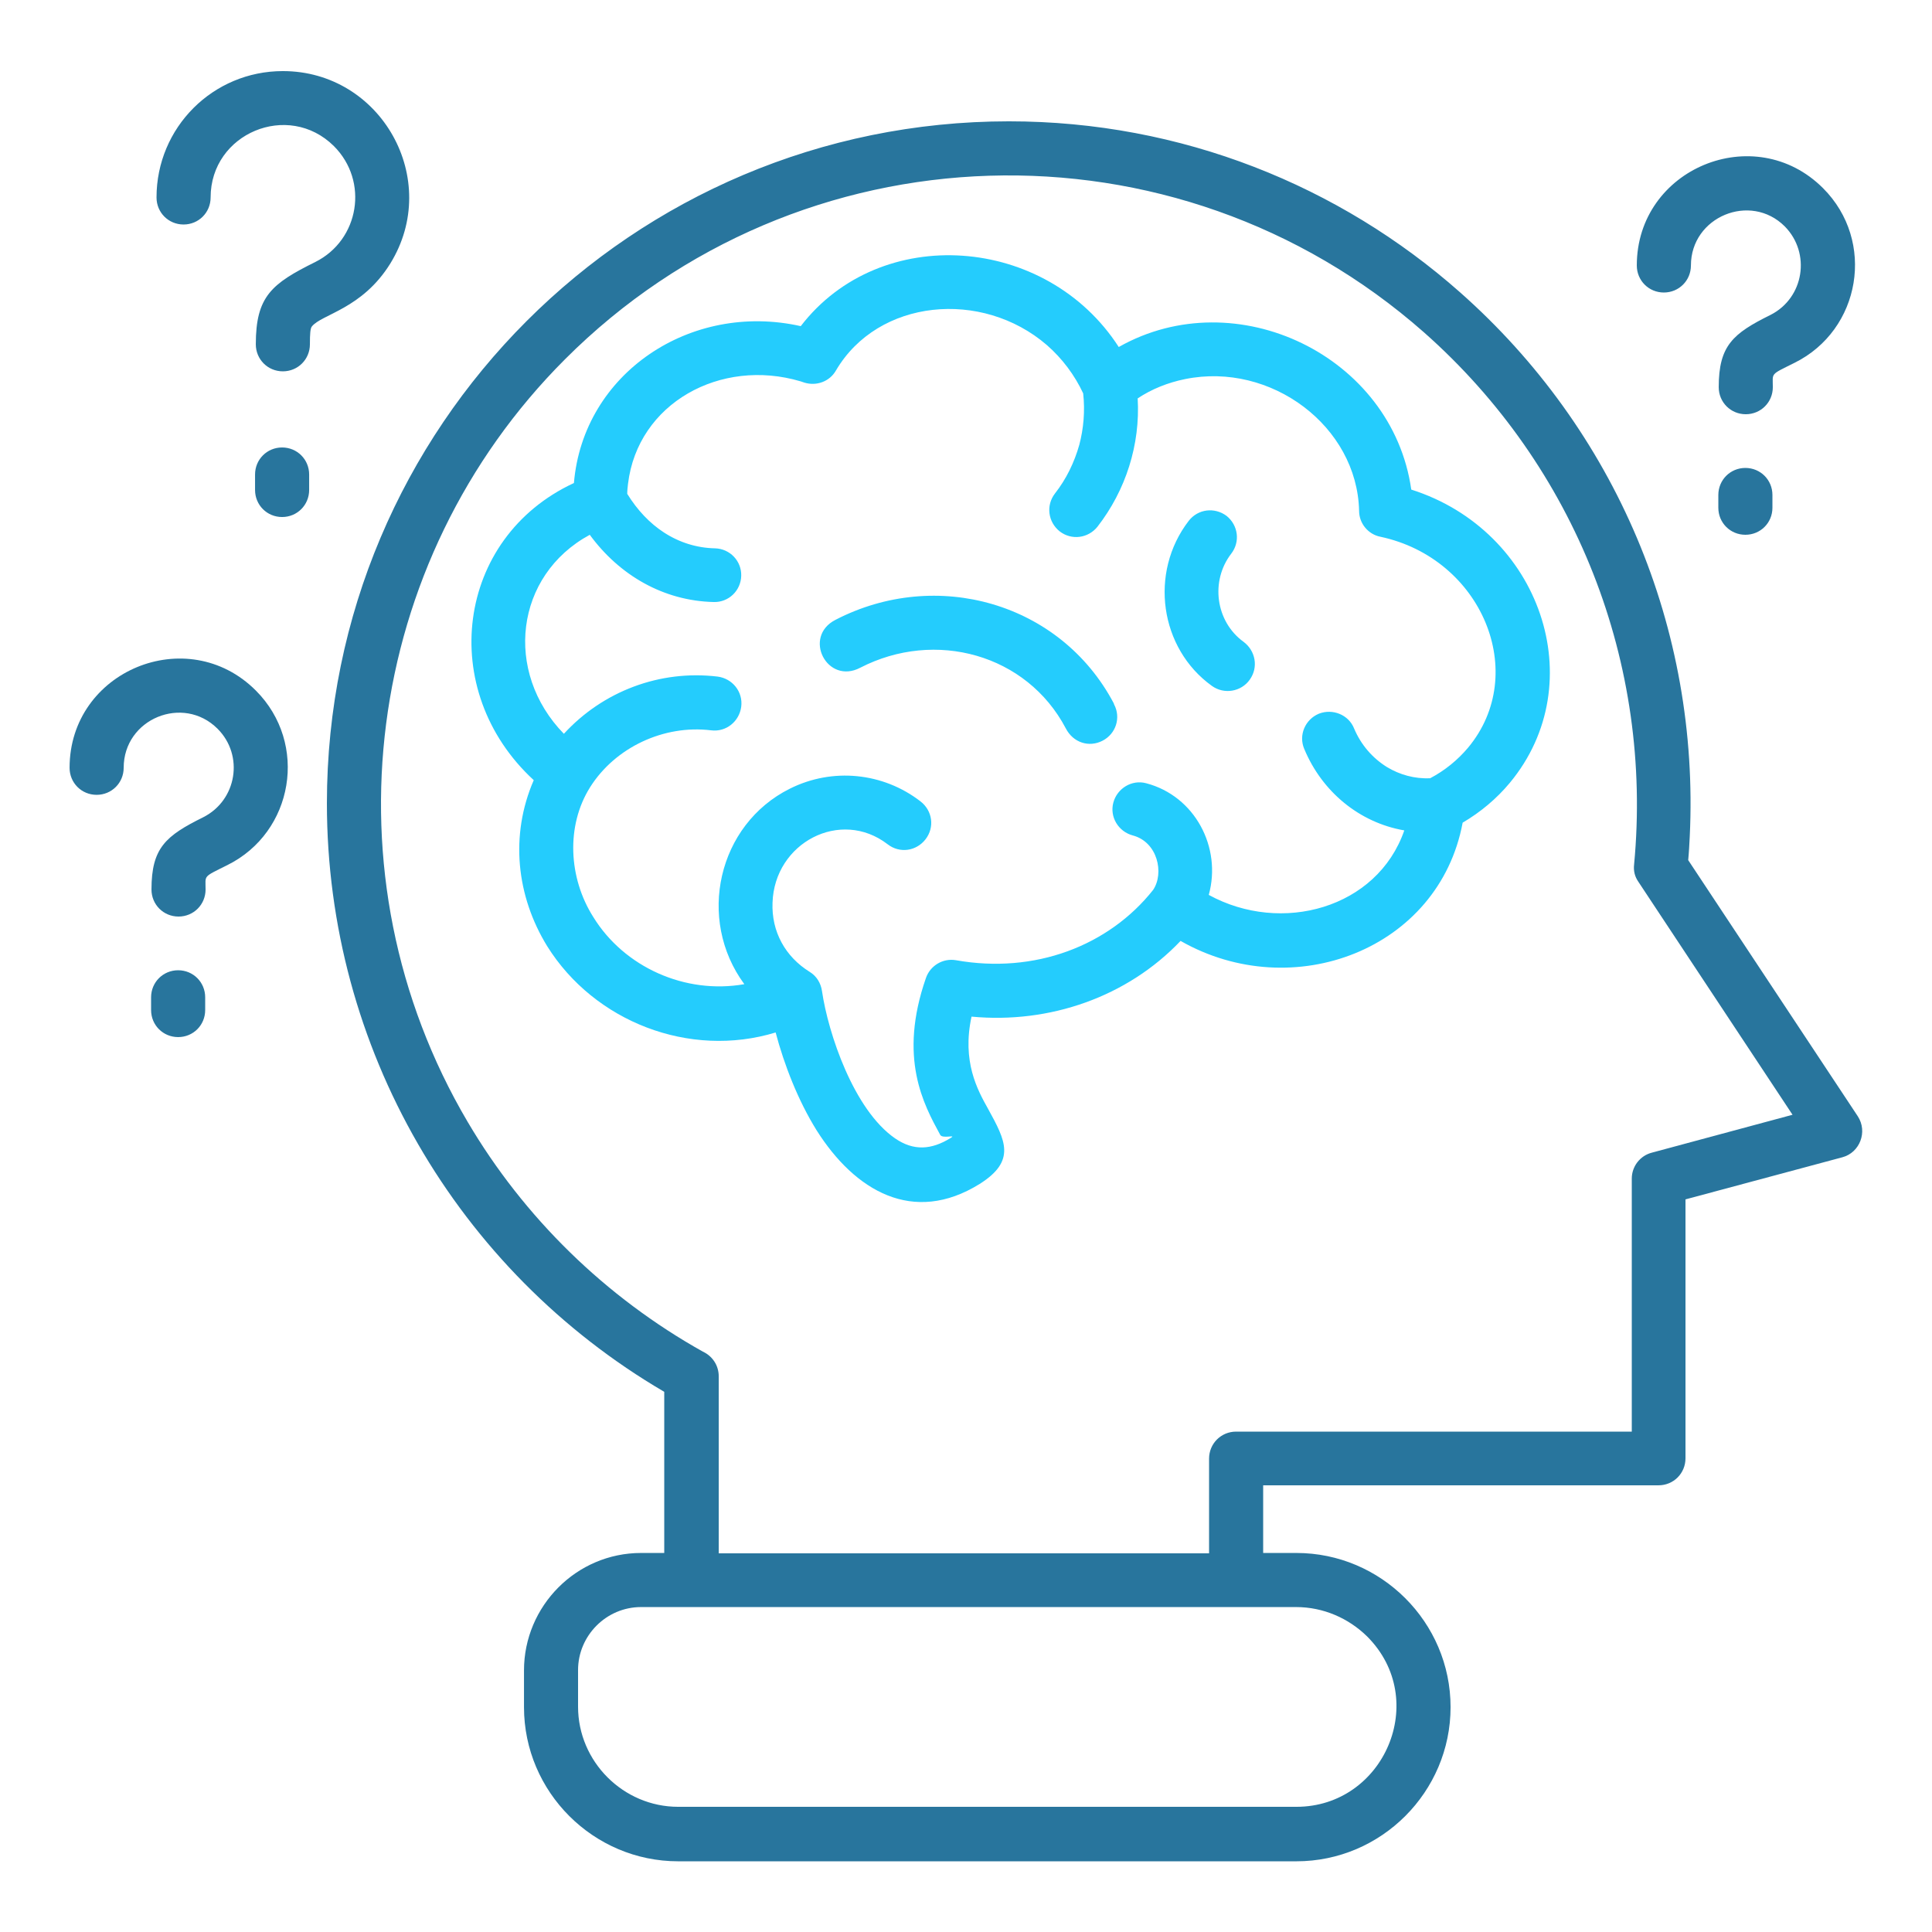
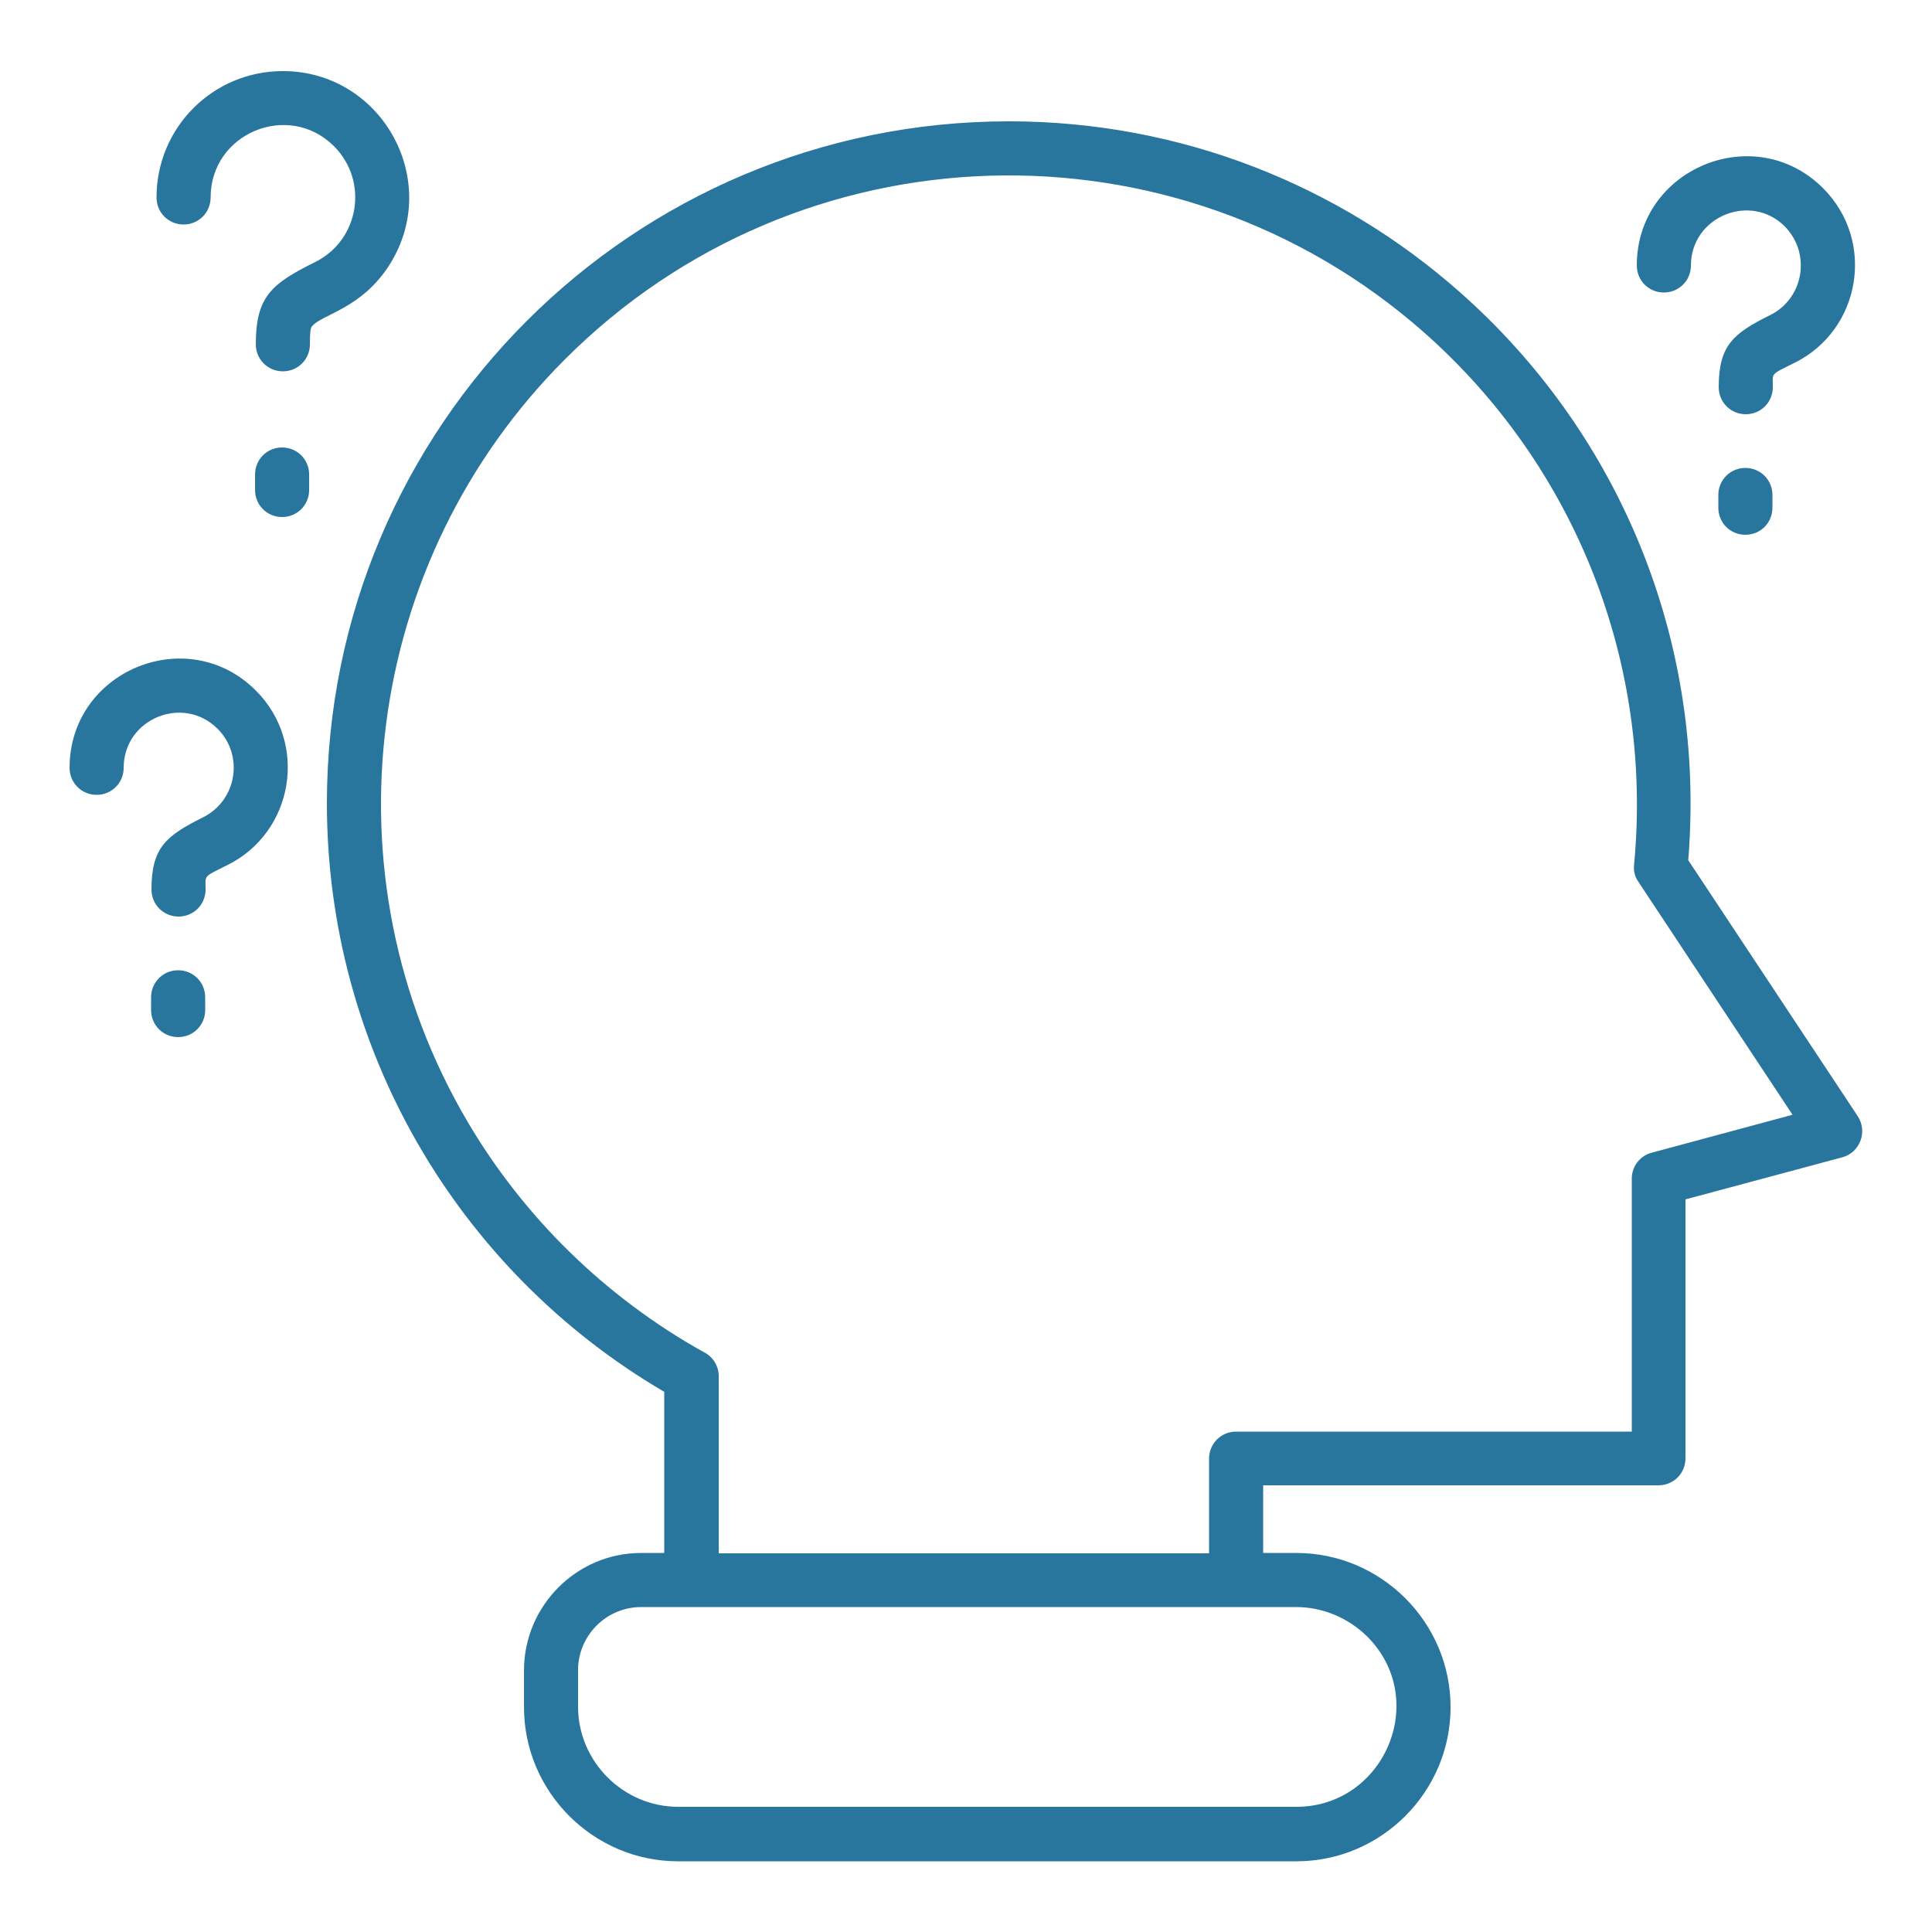
<svg xmlns="http://www.w3.org/2000/svg" width="64" height="64" viewBox="0 0 64 64" fill="none">
  <path d="M56.014 8.794C56.014 9.293 55.617 9.69 55.117 9.69C54.618 9.69 54.221 9.293 54.221 8.794C54.221 5.581 58.126 3.968 60.391 6.234C62.145 7.987 61.645 10.931 59.444 12.02C58.625 12.429 58.727 12.339 58.727 12.826C58.727 13.325 58.33 13.722 57.831 13.722C57.332 13.722 56.935 13.325 56.935 12.826C56.935 11.444 57.409 11.047 58.65 10.432C59.764 9.869 59.994 8.384 59.124 7.501C57.985 6.362 56.014 7.181 56.014 8.794ZM56.922 16.397C56.922 15.898 57.319 15.501 57.818 15.501C58.318 15.501 58.714 15.898 58.714 16.397V16.82C58.714 17.319 58.318 17.715 57.818 17.715C57.319 17.715 56.922 17.319 56.922 16.82V16.397ZM6.977 6.541C6.977 7.04 6.58 7.437 6.081 7.437C5.581 7.437 5.185 7.04 5.185 6.541C5.185 4.224 7.053 2.355 9.37 2.355C12.634 2.355 14.644 5.952 12.929 8.73C11.994 10.24 10.65 10.407 10.33 10.816C10.279 10.88 10.266 11.059 10.266 11.405C10.266 11.904 9.869 12.301 9.37 12.301C8.871 12.301 8.474 11.904 8.474 11.405C8.474 9.818 8.999 9.395 10.445 8.679C11.905 7.949 12.225 6.003 11.06 4.839C9.549 3.341 6.977 4.416 6.977 6.541ZM8.449 15.719C8.449 15.22 8.845 14.823 9.345 14.823C9.844 14.823 10.241 15.22 10.241 15.719V16.231C10.241 16.73 9.844 17.127 9.345 17.127C8.845 17.127 8.449 16.73 8.449 16.231V15.719ZM4.097 25.434C4.097 25.933 3.7 26.33 3.201 26.33C2.701 26.33 2.305 25.933 2.305 25.434C2.305 22.221 6.209 20.608 8.474 22.874C10.228 24.628 9.729 27.572 7.527 28.66C6.708 29.069 6.81 28.98 6.81 29.466C6.81 29.965 6.413 30.362 5.914 30.362C5.415 30.362 5.018 29.965 5.018 29.466C5.018 28.084 5.492 27.687 6.733 27.072C7.847 26.509 8.09 25.024 7.207 24.141C6.068 23.002 4.097 23.808 4.097 25.434ZM5.005 33.037C5.005 32.538 5.402 32.141 5.901 32.141C6.401 32.141 6.797 32.538 6.797 33.037V33.459C6.797 33.959 6.401 34.355 5.901 34.355C5.402 34.355 5.005 33.959 5.005 33.459V33.037ZM21.236 51.444H22.004V46.106C15.143 42.087 10.829 34.714 10.829 26.611C10.829 14.132 20.942 4.019 33.422 4.019C39.143 4.019 44.378 6.157 48.359 9.677C53.517 14.234 56.308 20.826 55.975 27.712C55.962 27.968 55.95 28.224 55.924 28.493L61.543 36.98C61.876 37.492 61.607 38.183 61.031 38.336L55.834 39.731V48.307C55.834 48.807 55.438 49.203 54.938 49.203H41.844V51.444H42.945C45.748 51.444 48.052 53.735 48.052 56.551C48.052 59.354 45.761 61.658 42.945 61.658H22.465C19.662 61.658 17.358 59.367 17.358 56.551V55.335C17.358 53.197 19.098 51.444 21.236 51.444ZM42.932 53.236H21.236C20.084 53.236 19.149 54.183 19.149 55.322V56.538C19.149 58.355 20.647 59.853 22.465 59.853H42.945C45.85 59.853 47.386 56.307 45.287 54.208C44.673 53.607 43.841 53.236 42.932 53.236ZM47.169 11.008C38.938 3.751 26.471 4.135 18.714 11.904C12.033 18.586 10.676 28.992 15.489 37.159C17.358 40.333 20.058 42.97 23.284 44.775C23.591 44.916 23.809 45.223 23.809 45.594V51.456H40.052V48.32C40.052 47.821 40.449 47.424 40.948 47.424H54.055V39.04C54.055 38.644 54.324 38.285 54.721 38.183L59.38 36.928L54.273 29.21C54.157 29.044 54.106 28.852 54.132 28.634C54.759 21.991 52.212 15.463 47.169 11.008Z" fill="#28759D" />
-   <path d="M37.521 27.674C37.047 27.546 36.753 27.06 36.881 26.586C37.009 26.113 37.495 25.818 37.969 25.946C39.582 26.369 40.478 28.071 40.042 29.645C42.449 30.964 45.623 30.093 46.519 27.508C45.034 27.252 43.793 26.228 43.204 24.807C43.012 24.359 43.23 23.834 43.69 23.642C44.151 23.463 44.676 23.681 44.855 24.129C45.086 24.679 45.47 25.114 45.943 25.409C46.366 25.665 46.865 25.805 47.377 25.78C47.863 25.524 48.286 25.178 48.631 24.769C50.679 22.311 49.092 18.497 45.726 17.78C45.329 17.703 45.022 17.345 45.022 16.922C44.958 14.119 42.103 11.981 39.262 12.557C38.686 12.673 38.148 12.89 37.687 13.197C37.777 14.733 37.29 16.244 36.356 17.447C36.049 17.831 35.498 17.908 35.102 17.601C34.718 17.293 34.641 16.743 34.948 16.346C35.319 15.873 35.588 15.322 35.754 14.733C35.895 14.196 35.946 13.62 35.882 13.031C35.601 12.429 35.191 11.879 34.679 11.431C32.529 9.575 29.086 9.895 27.69 12.276C27.486 12.634 27.05 12.801 26.641 12.673L26.526 12.634C23.863 11.841 21.124 13.364 20.804 16.026C20.791 16.141 20.778 16.244 20.778 16.359C21.111 16.897 21.521 17.332 21.994 17.639C22.506 17.972 23.082 18.151 23.684 18.164C24.183 18.177 24.567 18.586 24.554 19.073C24.542 19.572 24.132 19.956 23.646 19.943C21.982 19.905 20.522 19.06 19.537 17.716C17.054 19.06 16.682 22.26 18.679 24.308C19.972 22.9 21.854 22.183 23.774 22.413C24.26 22.477 24.618 22.913 24.554 23.412C24.49 23.898 24.055 24.257 23.556 24.193C21.994 24.001 20.382 24.756 19.55 26.074C18.743 27.354 18.833 29.082 19.652 30.375C20.676 32.039 22.698 32.948 24.657 32.602C23.07 30.452 23.774 27.316 26.167 26.125C27.575 25.421 29.252 25.588 30.494 26.548C30.89 26.855 30.967 27.405 30.66 27.802C30.353 28.199 29.802 28.276 29.406 27.969C27.844 26.765 25.655 27.917 25.591 29.901C25.553 30.861 26.014 31.693 26.82 32.193C27.05 32.333 27.191 32.564 27.23 32.833C27.434 34.228 28.279 36.762 29.649 37.709C30.263 38.132 30.852 38.093 31.492 37.697C31.71 37.569 31.223 37.735 31.146 37.594C30.596 36.583 29.751 35.047 30.673 32.397C30.814 31.988 31.236 31.732 31.671 31.809C32.964 32.039 34.231 31.924 35.358 31.514C36.484 31.105 37.47 30.401 38.199 29.479C38.57 28.929 38.353 27.892 37.521 27.674ZM39.377 17.255C39.684 16.858 40.234 16.794 40.631 17.089C41.015 17.396 41.092 17.946 40.785 18.343C40.094 19.239 40.26 20.583 41.194 21.261C41.591 21.556 41.694 22.106 41.399 22.516C41.118 22.913 40.554 23.015 40.145 22.721C38.417 21.479 38.058 18.97 39.377 17.255ZM36.906 23.335C37.137 23.77 36.97 24.308 36.522 24.538C36.074 24.769 35.55 24.602 35.306 24.129C34.014 21.671 30.98 20.839 28.497 22.119C27.396 22.695 26.577 21.095 27.678 20.532C31.018 18.804 35.127 19.956 36.894 23.297L36.906 23.335ZM26.526 10.804C29.162 7.373 34.666 7.783 37.06 11.495C40.951 9.293 46.122 11.789 46.75 16.218C51.025 17.575 52.766 22.618 50.014 25.933C49.578 26.458 49.041 26.906 48.452 27.252C47.671 31.45 42.833 33.293 39.108 31.169C37.342 33.025 34.769 33.921 32.183 33.677C31.863 35.162 32.375 36.097 32.734 36.737C33.31 37.786 33.668 38.452 32.452 39.22C30.25 40.589 28.318 39.45 27.05 37.441C26.436 36.455 25.975 35.265 25.694 34.202C22.839 35.073 19.69 33.844 18.129 31.348C17.105 29.684 16.887 27.674 17.681 25.844C14.455 22.874 15.095 17.818 19.012 16.001C19.319 12.365 22.878 9.985 26.526 10.804Z" fill="#24CCFD" />
</svg>